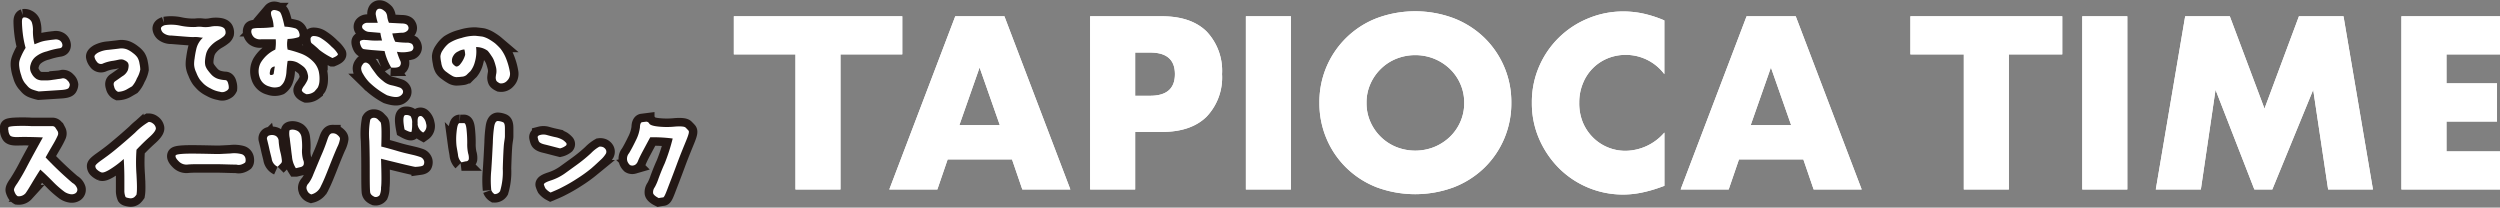
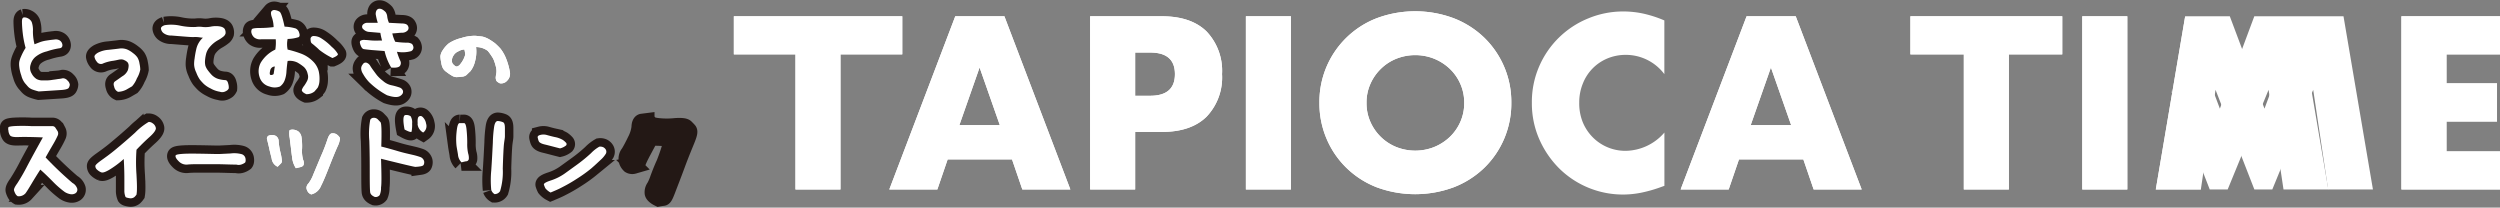
<svg xmlns="http://www.w3.org/2000/svg" viewBox="0 0 410.07 34.05">
  <rect x="0" y="0" width="410.07" height="34.05" fill="#808080" stroke="none" />
  <defs>
    <style>.cls-1{fill:#fff;}.cls-2{fill:none;stroke:#231815;stroke-width:2.78px;}</style>
  </defs>
  <title>アセット 1</title>
  <g id="レイヤー_2" data-name="レイヤー 2">
    <g id="header">
      <path class="cls-1" d="M5.33,14.69a1.86,1.86,0,0,1-.69-.43c-.13-.13-.29-.33-.54-.61a3.44,3.44,0,0,1-.61-1.29,6.13,6.13,0,0,1-.33-1.43,3,3,0,0,1,0-.78,3.51,3.51,0,0,1,.26-.8,10,10,0,0,1,.78-1.5,15.44,15.44,0,0,1-.47-2.42,18.39,18.39,0,0,1-.13-1.87c0-.41.08-.63.26-.69A1.11,1.11,0,0,1,4.57,3a1.33,1.33,0,0,1,.63.61,4,4,0,0,1,.2,1.52,8.81,8.81,0,0,0,.26,2.13l.91-.35a5.53,5.53,0,0,1,1.07-.26c.5-.08.93-.13,1.32-.17a1.21,1.21,0,0,1,.89.19,1,1,0,0,1,.39.72c0,.33-.15.5-.56.54a12.19,12.19,0,0,0-2,.5,4.65,4.65,0,0,0-1.85.89,2.46,2.46,0,0,0-.8,1.26,1.74,1.74,0,0,0,.18,1.51,2.24,2.24,0,0,0,.82.89,2,2,0,0,0,.81.21l.76,0a5.31,5.31,0,0,0,.87-.07c.37-.06.71-.09,1-.15a5.88,5.88,0,0,0,.82-.13.94.94,0,0,1,.76.35,1.12,1.12,0,0,1,.4.69,1.11,1.11,0,0,1-.18.54c-.15.2-.61.31-1.35.35L6.36,15A9.64,9.64,0,0,1,5.33,14.69Z" />
      <path class="cls-1" d="M18.73,14.23c-.15-.41-.11-.71.15-.89s.63-.43,1.17-.82a2.16,2.16,0,0,0,.92-1,2.74,2.74,0,0,0,.13-.74,1,1,0,0,0-.13-.5,1.38,1.38,0,0,0-.53-.39,1.12,1.12,0,0,0-.69-.14c-.2,0-.59.13-1.19.22a6.57,6.57,0,0,0-1.59.41.8.8,0,0,1-1.09-.26,1.69,1.69,0,0,1-.39-.84c0-.18.17-.39.56-.63a4.48,4.48,0,0,1,1.77-.48c.8-.09,1.45-.16,1.86-.22a2.51,2.51,0,0,1,1.14.15,4.05,4.05,0,0,1,1,.61,3.09,3.09,0,0,1,.71.7,2.63,2.63,0,0,1,.35,1,5.67,5.67,0,0,1,.13,1,4.43,4.43,0,0,1-.56,1.45,4.26,4.26,0,0,1-.79,1.3l-.95.55a3.15,3.15,0,0,1-1.35.35A1.13,1.13,0,0,1,18.73,14.23Z" />
      <path class="cls-1" d="M34.53,14.5a4.49,4.49,0,0,1-1.11-.74,9.13,9.13,0,0,1-.62-.68,5.23,5.23,0,0,1-.61-1.19,3.33,3.33,0,0,1-.35-1.29,5.44,5.44,0,0,1,.08-1,14.81,14.81,0,0,1,.27-1.52,3.57,3.57,0,0,1,1.1-1.9c-.32,0-.63-.08-.95-.1s-.54,0-.72,0S31,6.06,30.28,6l-2.13-.17a2.07,2.07,0,0,1-1.38-.44,1.15,1.15,0,0,1-.37-.7c0-.23.18-.41.62-.56a6.86,6.86,0,0,1,2.49.07,10.62,10.62,0,0,0,2.55.23,4.18,4.18,0,0,1,1.23,0,4.63,4.63,0,0,0,1.37-.08,4.16,4.16,0,0,1,1.5,0c.42.1.68.28.76.54a1.17,1.17,0,0,1,.07.63,1.17,1.17,0,0,1-.26.41,6.09,6.09,0,0,1-1,.68A4.76,4.76,0,0,0,34.4,7.72,2.76,2.76,0,0,0,33.77,9a6.15,6.15,0,0,0-.15,1.09,2.82,2.82,0,0,0,.07.69,2.63,2.63,0,0,0,.41.76,8.49,8.49,0,0,0,.56.68,2.46,2.46,0,0,0,.48.41A2.52,2.52,0,0,0,36,13a4.82,4.82,0,0,0,.94.14c.24,0,.41.19.5.61a2,2,0,0,1,.08.76,1.08,1.08,0,0,1-.21.28,1.83,1.83,0,0,1-.48.26,1.1,1.1,0,0,1-.76,0A4.47,4.47,0,0,1,34.53,14.5Z" />
      <path class="cls-1" d="M49.53,14.69a2.18,2.18,0,0,1,.37-.63,6.45,6.45,0,0,0,.46-.76,1.47,1.47,0,0,0,.11-1.15A2.16,2.16,0,0,0,49.86,11a7.14,7.14,0,0,0-1.07-.74A2.84,2.84,0,0,0,47.18,10c-.08.48-.13,1-.19,1.67a4.72,4.72,0,0,1-.33,1.59,2.22,2.22,0,0,1-.74.93,2.4,2.4,0,0,1-1.71,0,2.24,2.24,0,0,1-1.63-1.54,3,3,0,0,1,.19-2.37,5.57,5.57,0,0,1,2.39-2.15,7.15,7.15,0,0,0,.07-1.69c-1.09,0-1.87,0-2.35,0a1.58,1.58,0,0,1-1.15-.27,1.46,1.46,0,0,1-.48-.76.84.84,0,0,1,.07-.63c.1-.11.52-.19,1.3-.19a16.71,16.71,0,0,0,2.26-.15,5.27,5.27,0,0,0-.26-1.52c-.2-.53-.22-.9-.09-1.07a.59.59,0,0,1,.55-.2,2,2,0,0,1,.76.26c.26.14.52,1,.84,2.46a7.54,7.54,0,0,1,1.83.3,1.06,1.06,0,0,1,.56.7c.13.37.09.61-.08.72a6.2,6.2,0,0,1-1.81.3,4.24,4.24,0,0,0,0,1.74,17.83,17.83,0,0,1,2.29.7A5.39,5.39,0,0,1,51.27,10a3.54,3.54,0,0,1,1,1.65,5.56,5.56,0,0,1,.13,1.63,2.7,2.7,0,0,1-.27,1.07c-.15.21-.34.41-.54.65a2.08,2.08,0,0,1-1.34.45C49.66,15.19,49.44,14.91,49.53,14.69Zm-4.45-3.78a.79.79,0,0,0-.77.72c-.12.45-.06.69.14.67a.57.57,0,0,0,.43-.15Zm7.28-2.74c-.31-.32-.57-.52-.76-.69s-.37-.29-.48-.39-.16-.27-.18-.61a.49.49,0,0,1,.46-.57,2.28,2.28,0,0,1,1.32.39,9,9,0,0,1,1.7,1.39,4.4,4.4,0,0,1,1,1.16c.06.19-.26.41-.89.67A12.18,12.18,0,0,1,52.36,8.17Z" />
-       <path class="cls-1" d="M63.08,8.37,61,8.21c-.66-.06-1.11-.12-1.31-.15s-.39-.22-.54-.63-.17-.65,0-.76a1.27,1.27,0,0,1,.76-.11c.35,0,.78.07,1.22.09s1,0,1.54,0a10.43,10.43,0,0,1-.28-1.26l-1.76-.15a1.44,1.44,0,0,1-1-.42.52.52,0,0,1-.13-.75,1,1,0,0,1,.78-.33l1.69,0a8.18,8.18,0,0,1-.3-1.18,1.15,1.15,0,0,1,.09-.85.56.56,0,0,1,.49-.28,1,1,0,0,1,.55.18,2.47,2.47,0,0,1,.45.37,1.52,1.52,0,0,1,.27.76,3.63,3.63,0,0,0,.28,1l2.11.11c.56,0,.91.16,1,.4a.63.63,0,0,1,0,.69,1.22,1.22,0,0,1-.93.43c-.5,0-1,.09-1.63.11a5.73,5.73,0,0,0,.48,1.37A14.55,14.55,0,0,0,66.67,7a1.53,1.53,0,0,1,.91.21,1,1,0,0,1,.24.59.67.67,0,0,1-.39.59,5.11,5.11,0,0,1-2.32.1,10.15,10.15,0,0,0,.54,1.46.81.81,0,0,1-.07.89c-.21.22-.67.31-1.41.24A9.41,9.41,0,0,1,63.08,8.37Zm-2.54,5.1a6.67,6.67,0,0,1-1-1.36,1.82,1.82,0,0,1-.3-.88,1.06,1.06,0,0,1,.28-.69.52.52,0,0,1,.59-.26,1.16,1.16,0,0,1,.65.57c.2.32.39.58.54.78s.31.43.53.71a6.28,6.28,0,0,0,1,.94,3,3,0,0,0,1.46.72,11.25,11.25,0,0,1,1.22.34.9.9,0,0,1,.58.53c.07.28,0,.58-.43.86s-1.11.24-2.18-.11A12.91,12.91,0,0,1,60.54,13.47Z" />
      <path class="cls-1" d="M81.39,13.17a1.31,1.31,0,0,1-.08-.46,5.24,5.24,0,0,1,.1-.69,2.74,2.74,0,0,0-.08-1.11c-.11-.43-.22-.76-.31-1a3.42,3.42,0,0,0-.41-.74A7.15,7.15,0,0,0,80,8.34a3.19,3.19,0,0,0-1.91-.62,6.07,6.07,0,0,1-.2,2.45,4.08,4.08,0,0,1-.74,1.52c-.28.26-.5.48-.63.61a1.3,1.3,0,0,1-.76.28,6.89,6.89,0,0,1-.91.07,1.53,1.53,0,0,1-.76-.26,7.22,7.22,0,0,1-.81-.55,2,2,0,0,1-.61-.61,2.79,2.79,0,0,1-.3-1,5,5,0,0,1-.13-1,2.07,2.07,0,0,1,.39-1,4.62,4.62,0,0,1,1-1.13,6.6,6.6,0,0,1,2.06-.87,7.17,7.17,0,0,1,2.27-.36c.56.06,1,.1,1.25.15a4.29,4.29,0,0,1,1.07.46c.46.28.8.52,1,.69a10.71,10.71,0,0,1,.83.83,6.76,6.76,0,0,1,1,1.86,10.66,10.66,0,0,1,.54,2.05,1.57,1.57,0,0,1-.46,1.32,1.31,1.31,0,0,1-1.19.44C81.63,13.49,81.43,13.32,81.39,13.17ZM76.3,9a3.8,3.8,0,0,0-.13-.89,2.31,2.31,0,0,0-1,.32,1.67,1.67,0,0,0-.82.74,1.4,1.4,0,0,0-.22.81.77.77,0,0,0,.2.56,2.25,2.25,0,0,0,.32.28.43.43,0,0,0,.31.09,1,1,0,0,0,.54-.39A4.13,4.13,0,0,0,76.3,9Z" />
      <path class="cls-1" d="M2.55,31.82a2.36,2.36,0,0,1-.24-.56c-.08-.2.09-.59.52-1.18a33.08,33.08,0,0,0,1.66-2.89q1.06-2,2.54-4.65c-1.85-.08-3.18-.09-4-.06s-1.26-.07-1.41-.31a1.58,1.58,0,0,1-.24-.76.94.94,0,0,1,0-.52c0-.09.31-.15.81-.2a26.21,26.21,0,0,1,3,0l2.62,0c.24,0,.48,0,.74,0a.58.58,0,0,1,.55.28l.35.54a.82.82,0,0,1,0,.76,14,14,0,0,1-.67,1.29c-.33.56-.76,1.3-1.3,2.26a56.76,56.76,0,0,0,4.41,4.19,1.64,1.64,0,0,1,.78.94.71.71,0,0,1-.26.73,1.15,1.15,0,0,1-.79.18,2.53,2.53,0,0,1-1-.37A15.63,15.63,0,0,1,8.88,30C8,29.1,7.27,28.39,6.61,27.82c-.52.81-1,1.59-1.43,2.31s-.76,1.26-1,1.58a1.49,1.49,0,0,1-1.26.48A1,1,0,0,1,2.55,31.82Z" />
      <path class="cls-1" d="M20.59,32.3a2.63,2.63,0,0,1-.19-1.09c0-.61,0-1.21,0-1.76s0-1.69-.1-3.37a15.65,15.65,0,0,1-2.44,1.81c-.63.35-1,.48-1.28.37a2.35,2.35,0,0,1-.67-.44.77.77,0,0,1-.27-.59c0-.17.37-.5,1-.95s1.41-1,2.3-1.74,1.93-1.61,3.22-2.78A10.71,10.71,0,0,1,24.39,20a1.06,1.06,0,0,1,.66.23,1.16,1.16,0,0,1,.5.7c.1.3-.22.82-1,1.52s-1.5,1.41-2.16,2.11a27.68,27.68,0,0,0,0,4.11c.05,1,.09,1.78.07,2.34a5.46,5.46,0,0,1-.07.92,2.84,2.84,0,0,1-.34.39,1,1,0,0,1-.81.19C20.87,32.45,20.66,32.39,20.59,32.3Z" />
      <path class="cls-1" d="M35.29,26.93c-1.26,0-2.15,0-2.68,0s-1.13,0-1.76.05a1.75,1.75,0,0,1-1.56-.55c-.39-.39-.56-.71-.48-.93s1.2-.33,3.39-.3,3.46.08,3.83.06l1.8-.09a4.78,4.78,0,0,1,1.78.11.9.9,0,0,1,.66.72c.06.37,0,.58-.07.67a2.16,2.16,0,0,1-.52.28,1.42,1.42,0,0,1-.91.05C37.72,27,36.53,26.93,35.29,26.93Z" />
      <path class="cls-1" d="M44.56,26c-.16-.65-.31-1.22-.42-1.74s-.23-.95-.32-1.35a.52.52,0,0,1,.41-.71,1.35,1.35,0,0,1,1,.09,1,1,0,0,1,.48.88A10.38,10.38,0,0,0,46,25a8.16,8.16,0,0,1,.24,1.39.54.54,0,0,1-.18.44l-.52.52A1.69,1.69,0,0,1,44.56,26Zm3.34-.3c-.1-.68-.15-1.18-.19-1.52s-.11-.81-.18-1.5a3.61,3.61,0,0,1-.06-1.22c0-.13.22-.2.54-.2a1.78,1.78,0,0,1,.91.29,1.46,1.46,0,0,1,.53.91,10.39,10.39,0,0,1,.1,1.91,5.32,5.32,0,0,0,.18,1.87,1.12,1.12,0,0,1,.06.83.71.71,0,0,1-.43.32l-.83.2A4.12,4.12,0,0,1,47.9,25.74Zm2.55,5.65a1,1,0,0,1-.18-.61,1.1,1.1,0,0,1,.35-.68,6,6,0,0,0,.78-1.47l1.22-2.92a29.48,29.48,0,0,0,1.09-2.8c.21-.63.45-1,.78-1a1.11,1.11,0,0,1,.89.3c.28.24.39.42.39.61a4.29,4.29,0,0,1-.43,1.31c-.31.69-.74,1.73-1.29,3.13s-1,2.52-1.39,3.26a2.3,2.3,0,0,1-1.6,1.41A1.16,1.16,0,0,1,50.45,31.39Z" />
      <path class="cls-1" d="M60.71,31.47q-.06-.55-.06-2.91c0-1.58,0-3.39-.07-5.47a12.52,12.52,0,0,1,.15-3.44.64.64,0,0,1,.59-.33.92.92,0,0,1,.61.22l.48.5c.17.16.21,1.5.13,4,.89.22,1.82.48,2.76.76s1.71.44,2.26.57a12.12,12.12,0,0,1,1.39.39,1,1,0,0,1,.61.65.92.92,0,0,1-.07.63c-.09.15-.32.22-.61.26a5.65,5.65,0,0,1-.76.07q-.28,0-5.62-1.33c.08,2.52.1,4.09,0,4.7A3,3,0,0,1,62.28,32a.85.85,0,0,1-.79.31C61,32.1,60.74,31.84,60.71,31.47Zm5.81-12.6a1.23,1.23,0,0,1,.84.2,2,2,0,0,1,.24,1.19,5.89,5.89,0,0,1-.08,1.28c0,.2-.42.11-1.16-.3C66.06,19.69,66.12,18.89,66.52,18.87Zm2,1.43c-.06-.61,0-1,.15-1.15a.44.44,0,0,1,.61,0,1.89,1.89,0,0,1,.61,1.13,1.29,1.29,0,0,1-.48,1.46A1.78,1.78,0,0,1,68.49,20.3Z" />
      <path class="cls-1" d="M75.12,25.34c-.09-.56-.19-1.06-.24-1.43a10.4,10.4,0,0,1,0-2.15c.1-1.06.25-1.57.52-1.57a5.24,5.24,0,0,0,.71,0c.2,0,.35.33.42,1.09a21.3,21.3,0,0,1,.11,2.2,7,7,0,0,0,.15,1.69,2.37,2.37,0,0,1,.11.93.49.49,0,0,1-.33.35c-.2,0-.5.09-.87.18A2,2,0,0,1,75.12,25.34Zm5.46,5.83a16.5,16.5,0,0,1,0-3.22c.13-1.89.2-3.41.26-4.56a20.82,20.82,0,0,1,.22-2.65c.11-.61.32-.91.63-.89a2.61,2.61,0,0,1,.8.19c.24.09.33.42.33,1s0,1,0,1.31-.09.69-.15,1.22-.14,1.93-.2,4.08a11,11,0,0,1-.44,3.7,1.05,1.05,0,0,1-.91.49A1.3,1.3,0,0,1,80.58,31.17Z" />
      <path class="cls-1" d="M89.4,23.71c-.59-.13-.9-.32-1-.5s-.15-.43-.2-.63.07-.36.44-.45a2,2,0,0,1,1,0c.32.09.78.22,1.37.35a4,4,0,0,1,1.32.48,3.06,3.06,0,0,1,.53.47.33.33,0,0,1,0,.42,2.48,2.48,0,0,1-1,.49C90.83,24.08,90,23.85,89.4,23.71Zm.06,7.18a4.07,4.07,0,0,1-.24-.59c-.07-.19.3-.43,1.13-.7a8.55,8.55,0,0,0,2.3-1.15l2.13-1.54a24.68,24.68,0,0,0,2.16-1.78,6.07,6.07,0,0,1,1.36-1.07,1.21,1.21,0,0,1,.61.07,1,1,0,0,1,.48.45.72.72,0,0,1,0,.61,4.34,4.34,0,0,1-.83,1c-.47.44-1,.94-1.58,1.44a23.09,23.09,0,0,1-2.37,1.7,24.72,24.72,0,0,1-2.37,1.37c-.59.32-1.26.6-1.93.88A2.76,2.76,0,0,1,89.46,30.89Z" />
      <path class="cls-1" d="M107.13,31.69a1.38,1.38,0,0,1,.28-1,8.65,8.65,0,0,0,.62-1.45c.21-.55.51-1.37,1-2.44a31.42,31.42,0,0,0,1.31-4.08,24.19,24.19,0,0,0-3.68-.2c-.36.65-.73,1.35-1.15,2.13s-.71,1.37-.87,1.78-.43.65-.71.7a.79.79,0,0,1-.61-.07,1.57,1.57,0,0,1-.42-.63,1.4,1.4,0,0,1,.28-1.3c.33-.54.7-1.24,1.12-2.11a6.39,6.39,0,0,0,.67-2.13c0-.56.17-.84.37-.85l.63-.08a.55.55,0,0,1,.52.3c.13.24.63.41,1.5.5a13.29,13.29,0,0,0,2.76,0c1-.07,1.54,0,1.71.17s.33.33.48.5,0,.67-.35,1.54-.91,2.18-1.58,4-1.19,3.13-1.52,4-.55,1.39-.72,1.41-.41.05-.72.11C107.48,32.21,107.18,31.91,107.13,31.69Z" />
      <path class="cls-2" d="M5.33,14.69a1.86,1.86,0,0,1-.69-.43c-.13-.13-.29-.33-.54-.61a3.44,3.44,0,0,1-.61-1.29,6.13,6.13,0,0,1-.33-1.43,3,3,0,0,1,0-.78,3.51,3.51,0,0,1,.26-.8,10,10,0,0,1,.78-1.5,15.44,15.44,0,0,1-.47-2.42,18.39,18.39,0,0,1-.13-1.87c0-.41.08-.63.26-.69A1.11,1.11,0,0,1,4.57,3a1.33,1.33,0,0,1,.63.61,4,4,0,0,1,.2,1.52,8.81,8.81,0,0,0,.26,2.13l.91-.35a5.53,5.53,0,0,1,1.07-.26c.5-.08.93-.13,1.32-.17a1.21,1.21,0,0,1,.89.19,1,1,0,0,1,.39.72c0,.33-.15.5-.56.54a12.19,12.19,0,0,0-2,.5,4.65,4.65,0,0,0-1.85.89,2.46,2.46,0,0,0-.8,1.26,1.74,1.74,0,0,0,.18,1.51,2.24,2.24,0,0,0,.82.89,2,2,0,0,0,.81.21l.76,0a5.31,5.31,0,0,0,.87-.07c.37-.06.71-.09,1-.15a5.88,5.88,0,0,0,.82-.13.94.94,0,0,1,.76.35,1.12,1.12,0,0,1,.4.69,1.11,1.11,0,0,1-.18.54c-.15.2-.61.31-1.35.35L6.36,15A9.64,9.64,0,0,1,5.33,14.69Z" />
      <path class="cls-2" d="M18.73,14.23c-.15-.41-.11-.71.15-.89s.63-.43,1.17-.82a2.16,2.16,0,0,0,.92-1,2.74,2.74,0,0,0,.13-.74,1,1,0,0,0-.13-.5,1.38,1.38,0,0,0-.53-.39,1.12,1.12,0,0,0-.69-.14c-.2,0-.59.13-1.19.22a6.57,6.57,0,0,0-1.59.41.8.8,0,0,1-1.09-.26,1.69,1.69,0,0,1-.39-.84c0-.18.17-.39.56-.63a4.48,4.48,0,0,1,1.77-.48c.8-.09,1.45-.16,1.86-.22a2.51,2.51,0,0,1,1.14.15,4.05,4.05,0,0,1,1,.61,3.09,3.09,0,0,1,.71.7,2.63,2.63,0,0,1,.35,1,5.67,5.67,0,0,1,.13,1,4.43,4.43,0,0,1-.56,1.45,4.26,4.26,0,0,1-.79,1.3l-.95.55a3.15,3.15,0,0,1-1.35.35A1.13,1.13,0,0,1,18.73,14.23Z" />
      <path class="cls-2" d="M34.53,14.5a4.49,4.49,0,0,1-1.11-.74,9.13,9.13,0,0,1-.62-.68,5.23,5.23,0,0,1-.61-1.19,3.33,3.33,0,0,1-.35-1.29,5.44,5.44,0,0,1,.08-1,14.81,14.81,0,0,1,.27-1.52,3.57,3.57,0,0,1,1.1-1.9c-.32,0-.63-.08-.95-.1s-.54,0-.72,0S31,6.06,30.28,6l-2.13-.17a2.07,2.07,0,0,1-1.38-.44,1.15,1.15,0,0,1-.37-.7c0-.23.18-.41.62-.56a6.86,6.86,0,0,1,2.49.07,10.62,10.62,0,0,0,2.55.23,4.18,4.18,0,0,1,1.23,0,4.63,4.63,0,0,0,1.37-.08,4.16,4.16,0,0,1,1.5,0c.42.1.68.28.76.54a1.17,1.17,0,0,1,.07.63,1.17,1.17,0,0,1-.26.41,6.09,6.09,0,0,1-1,.68A4.76,4.76,0,0,0,34.4,7.72,2.76,2.76,0,0,0,33.77,9a6.15,6.15,0,0,0-.15,1.09,2.82,2.82,0,0,0,.07.69,2.63,2.63,0,0,0,.41.76,8.49,8.49,0,0,0,.56.68,2.46,2.46,0,0,0,.48.41A2.52,2.52,0,0,0,36,13a4.82,4.82,0,0,0,.94.14c.24,0,.41.19.5.61a2,2,0,0,1,.08.76,1.08,1.08,0,0,1-.21.28,1.83,1.83,0,0,1-.48.26,1.1,1.1,0,0,1-.76,0A4.47,4.47,0,0,1,34.53,14.5Z" />
      <path class="cls-2" d="M49.53,14.69a2.18,2.18,0,0,1,.37-.63,6.45,6.45,0,0,0,.46-.76,1.47,1.47,0,0,0,.11-1.15A2.16,2.16,0,0,0,49.86,11a7.14,7.14,0,0,0-1.07-.74A2.84,2.84,0,0,0,47.18,10c-.08.48-.13,1-.19,1.67a4.72,4.72,0,0,1-.33,1.59,2.22,2.22,0,0,1-.74.93,2.4,2.4,0,0,1-1.71,0,2.24,2.24,0,0,1-1.63-1.54,3,3,0,0,1,.19-2.37,5.57,5.57,0,0,1,2.39-2.15,7.15,7.15,0,0,0,.07-1.69c-1.09,0-1.87,0-2.35,0a1.58,1.58,0,0,1-1.15-.27,1.46,1.46,0,0,1-.48-.76.84.84,0,0,1,.07-.63c.1-.11.52-.19,1.3-.19a16.71,16.71,0,0,0,2.26-.15,5.27,5.27,0,0,0-.26-1.52c-.2-.53-.22-.9-.09-1.07a.59.59,0,0,1,.55-.2,2,2,0,0,1,.76.26c.26.14.52,1,.84,2.46a7.54,7.54,0,0,1,1.83.3,1.06,1.06,0,0,1,.56.7c.13.37.09.61-.08.72a6.2,6.2,0,0,1-1.81.3,4.24,4.24,0,0,0,0,1.74,17.83,17.83,0,0,1,2.29.7A5.39,5.39,0,0,1,51.27,10a3.54,3.54,0,0,1,1,1.65,5.56,5.56,0,0,1,.13,1.63,2.7,2.7,0,0,1-.27,1.07c-.15.21-.34.41-.54.65a2.08,2.08,0,0,1-1.34.45C49.66,15.19,49.44,14.91,49.53,14.69Zm-4.45-3.78a.79.79,0,0,0-.77.72c-.12.45-.06.69.14.67a.57.57,0,0,0,.43-.15Zm7.28-2.74c-.31-.32-.57-.52-.76-.69s-.37-.29-.48-.39-.16-.27-.18-.61a.49.49,0,0,1,.46-.57,2.28,2.28,0,0,1,1.32.39,9,9,0,0,1,1.7,1.39,4.4,4.4,0,0,1,1,1.16c.06.19-.26.41-.89.67A12.18,12.18,0,0,1,52.36,8.17Z" />
      <path class="cls-2" d="M63.08,8.37,61,8.21c-.66-.06-1.11-.12-1.31-.15s-.39-.22-.54-.63-.17-.65,0-.76a1.27,1.27,0,0,1,.76-.11c.35,0,.78.07,1.22.09s1,0,1.54,0a10.43,10.43,0,0,1-.28-1.26l-1.76-.15a1.44,1.44,0,0,1-1-.42.52.52,0,0,1-.13-.75,1,1,0,0,1,.78-.33l1.69,0a8.18,8.18,0,0,1-.3-1.18,1.15,1.15,0,0,1,.09-.85.56.56,0,0,1,.49-.28,1,1,0,0,1,.55.18,2.47,2.47,0,0,1,.45.37,1.52,1.52,0,0,1,.27.76,3.63,3.63,0,0,0,.28,1l2.11.11c.56,0,.91.16,1,.4a.63.63,0,0,1,0,.69,1.22,1.22,0,0,1-.93.43c-.5,0-1,.09-1.63.11a5.73,5.73,0,0,0,.48,1.37A14.55,14.55,0,0,0,66.67,7a1.53,1.53,0,0,1,.91.21,1,1,0,0,1,.24.59.67.67,0,0,1-.39.59,5.11,5.11,0,0,1-2.32.1,10.15,10.15,0,0,0,.54,1.46.81.81,0,0,1-.07.89c-.21.22-.67.31-1.41.24A9.41,9.41,0,0,1,63.08,8.37Zm-2.54,5.1a6.67,6.67,0,0,1-1-1.36,1.82,1.82,0,0,1-.3-.88,1.06,1.06,0,0,1,.28-.69.52.52,0,0,1,.59-.26,1.16,1.16,0,0,1,.65.57c.2.32.39.58.54.78s.31.43.53.71a6.28,6.28,0,0,0,1,.94,3,3,0,0,0,1.46.72,11.25,11.25,0,0,1,1.22.34.9.9,0,0,1,.58.53c.07.28,0,.58-.43.86s-1.11.24-2.18-.11A12.91,12.91,0,0,1,60.54,13.47Z" />
-       <path class="cls-2" d="M81.39,13.17a1.31,1.31,0,0,1-.08-.46,5.24,5.24,0,0,1,.1-.69,2.74,2.74,0,0,0-.08-1.11c-.11-.43-.22-.76-.31-1a3.42,3.42,0,0,0-.41-.74A7.15,7.15,0,0,0,80,8.34a3.19,3.19,0,0,0-1.91-.62,6.07,6.07,0,0,1-.2,2.45,4.08,4.08,0,0,1-.74,1.52c-.28.26-.5.48-.63.61a1.3,1.3,0,0,1-.76.28,6.89,6.89,0,0,1-.91.07,1.53,1.53,0,0,1-.76-.26,7.22,7.22,0,0,1-.81-.55,2,2,0,0,1-.61-.61,2.79,2.79,0,0,1-.3-1,5,5,0,0,1-.13-1,2.07,2.07,0,0,1,.39-1,4.62,4.62,0,0,1,1-1.13,6.6,6.6,0,0,1,2.06-.87,7.17,7.17,0,0,1,2.27-.36c.56.06,1,.1,1.25.15a4.29,4.29,0,0,1,1.07.46c.46.28.8.52,1,.69a10.71,10.71,0,0,1,.83.83,6.76,6.76,0,0,1,1,1.86,10.66,10.66,0,0,1,.54,2.05,1.57,1.57,0,0,1-.46,1.32,1.31,1.31,0,0,1-1.19.44C81.63,13.49,81.43,13.32,81.39,13.17ZM76.3,9a3.8,3.8,0,0,0-.13-.89,2.31,2.31,0,0,0-1,.32,1.67,1.67,0,0,0-.82.74,1.4,1.4,0,0,0-.22.81.77.77,0,0,0,.2.56,2.25,2.25,0,0,0,.32.28.43.43,0,0,0,.31.09,1,1,0,0,0,.54-.39A4.13,4.13,0,0,0,76.3,9Z" />
      <path class="cls-2" d="M2.55,31.82a2.36,2.36,0,0,1-.24-.56c-.08-.2.09-.59.52-1.18a33.08,33.08,0,0,0,1.66-2.89q1.06-2,2.54-4.65c-1.85-.08-3.18-.09-4-.06s-1.26-.07-1.41-.31a1.58,1.58,0,0,1-.24-.76.94.94,0,0,1,0-.52c0-.09.31-.15.81-.2a26.21,26.21,0,0,1,3,0l2.62,0c.24,0,.48,0,.74,0a.58.58,0,0,1,.55.28l.35.54a.82.82,0,0,1,0,.76,14,14,0,0,1-.67,1.29c-.33.56-.76,1.3-1.3,2.26a56.76,56.76,0,0,0,4.41,4.19,1.64,1.64,0,0,1,.78.94.71.71,0,0,1-.26.73,1.15,1.15,0,0,1-.79.18,2.53,2.53,0,0,1-1-.37A15.63,15.63,0,0,1,8.88,30C8,29.1,7.27,28.39,6.61,27.82c-.52.81-1,1.59-1.43,2.31s-.76,1.26-1,1.58a1.49,1.49,0,0,1-1.26.48A1,1,0,0,1,2.55,31.82Z" />
      <path class="cls-2" d="M20.59,32.3a2.63,2.63,0,0,1-.19-1.09c0-.61,0-1.21,0-1.76s0-1.69-.1-3.37a15.65,15.65,0,0,1-2.44,1.81c-.63.35-1,.48-1.28.37a2.35,2.35,0,0,1-.67-.44.77.77,0,0,1-.27-.59c0-.17.37-.5,1-.95s1.41-1,2.3-1.74,1.93-1.61,3.22-2.78A10.71,10.71,0,0,1,24.39,20a1.06,1.06,0,0,1,.66.23,1.16,1.16,0,0,1,.5.7c.1.3-.22.82-1,1.52s-1.5,1.41-2.16,2.11a27.68,27.68,0,0,0,0,4.11c.05,1,.09,1.78.07,2.34a5.46,5.46,0,0,1-.07.92,2.84,2.84,0,0,1-.34.39,1,1,0,0,1-.81.19C20.87,32.45,20.66,32.39,20.59,32.3Z" />
      <path class="cls-2" d="M35.29,26.93c-1.26,0-2.15,0-2.68,0s-1.13,0-1.76.05a1.75,1.75,0,0,1-1.56-.55c-.39-.39-.56-.71-.48-.93s1.2-.33,3.39-.3,3.46.08,3.83.06l1.8-.09a4.78,4.78,0,0,1,1.78.11.9.9,0,0,1,.66.72c.06.37,0,.58-.07.67a2.16,2.16,0,0,1-.52.28,1.42,1.42,0,0,1-.91.05C37.72,27,36.53,26.93,35.29,26.93Z" />
-       <path class="cls-2" d="M44.56,26c-.16-.65-.31-1.22-.42-1.74s-.23-.95-.32-1.35a.52.52,0,0,1,.41-.71,1.35,1.35,0,0,1,1,.09,1,1,0,0,1,.48.88A10.38,10.38,0,0,0,46,25a8.16,8.16,0,0,1,.24,1.39.54.54,0,0,1-.18.44l-.52.52A1.69,1.69,0,0,1,44.56,26Zm3.34-.3c-.1-.68-.15-1.18-.19-1.52s-.11-.81-.18-1.5a3.61,3.61,0,0,1-.06-1.22c0-.13.22-.2.54-.2a1.78,1.78,0,0,1,.91.29,1.46,1.46,0,0,1,.53.91,10.39,10.39,0,0,1,.1,1.91,5.32,5.32,0,0,0,.18,1.87,1.12,1.12,0,0,1,.06.83.71.71,0,0,1-.43.32l-.83.2A4.12,4.12,0,0,1,47.9,25.74Zm2.55,5.65a1,1,0,0,1-.18-.61,1.1,1.1,0,0,1,.35-.68,6,6,0,0,0,.78-1.47l1.22-2.92a29.48,29.48,0,0,0,1.09-2.8c.21-.63.45-1,.78-1a1.11,1.11,0,0,1,.89.3c.28.24.39.42.39.61a4.29,4.29,0,0,1-.43,1.31c-.31.69-.74,1.73-1.29,3.13s-1,2.52-1.39,3.26a2.3,2.3,0,0,1-1.6,1.41A1.16,1.16,0,0,1,50.45,31.39Z" />
      <path class="cls-2" d="M60.71,31.47q-.06-.55-.06-2.91c0-1.58,0-3.39-.07-5.47a12.52,12.52,0,0,1,.15-3.44.64.64,0,0,1,.59-.33.92.92,0,0,1,.61.22l.48.5c.17.16.21,1.5.13,4,.89.22,1.82.48,2.76.76s1.71.44,2.26.57a12.12,12.12,0,0,1,1.39.39,1,1,0,0,1,.61.65.92.92,0,0,1-.07.63c-.09.15-.32.22-.61.26a5.65,5.65,0,0,1-.76.07q-.28,0-5.62-1.33c.08,2.52.1,4.09,0,4.7A3,3,0,0,1,62.28,32a.85.85,0,0,1-.79.31C61,32.1,60.74,31.84,60.71,31.47Zm5.81-12.6a1.23,1.23,0,0,1,.84.2,2,2,0,0,1,.24,1.19,5.89,5.89,0,0,1-.08,1.28c0,.2-.42.11-1.16-.3C66.06,19.69,66.12,18.89,66.52,18.87Zm2,1.43c-.06-.61,0-1,.15-1.15a.44.44,0,0,1,.61,0,1.89,1.89,0,0,1,.61,1.13,1.29,1.29,0,0,1-.48,1.46A1.78,1.78,0,0,1,68.49,20.3Z" />
      <path class="cls-2" d="M75.12,25.34c-.09-.56-.19-1.06-.24-1.43a10.4,10.4,0,0,1,0-2.15c.1-1.06.25-1.57.52-1.57a5.24,5.24,0,0,0,.71,0c.2,0,.35.33.42,1.09a21.3,21.3,0,0,1,.11,2.2,7,7,0,0,0,.15,1.69,2.37,2.37,0,0,1,.11.93.49.49,0,0,1-.33.35c-.2,0-.5.09-.87.18A2,2,0,0,1,75.12,25.34Zm5.46,5.83a16.5,16.5,0,0,1,0-3.22c.13-1.89.2-3.41.26-4.56a20.82,20.82,0,0,1,.22-2.65c.11-.61.32-.91.63-.89a2.61,2.61,0,0,1,.8.19c.24.09.33.42.33,1s0,1,0,1.31-.09.69-.15,1.22-.14,1.93-.2,4.08a11,11,0,0,1-.44,3.7,1.05,1.05,0,0,1-.91.49A1.3,1.3,0,0,1,80.58,31.17Z" />
      <path class="cls-2" d="M89.4,23.71c-.59-.13-.9-.32-1-.5s-.15-.43-.2-.63.07-.36.44-.45a2,2,0,0,1,1,0c.32.09.78.22,1.37.35a4,4,0,0,1,1.32.48,3.06,3.06,0,0,1,.53.47.33.33,0,0,1,0,.42,2.48,2.48,0,0,1-1,.49C90.83,24.08,90,23.85,89.4,23.71Zm.06,7.18a4.07,4.07,0,0,1-.24-.59c-.07-.19.3-.43,1.13-.7a8.55,8.55,0,0,0,2.3-1.15l2.13-1.54a24.68,24.68,0,0,0,2.16-1.78,6.07,6.07,0,0,1,1.36-1.07,1.21,1.21,0,0,1,.61.07,1,1,0,0,1,.48.45.72.72,0,0,1,0,.61,4.34,4.34,0,0,1-.83,1c-.47.44-1,.94-1.58,1.44a23.09,23.09,0,0,1-2.37,1.7,24.72,24.72,0,0,1-2.37,1.37c-.59.32-1.26.6-1.93.88A2.76,2.76,0,0,1,89.46,30.89Z" />
      <path class="cls-2" d="M107.13,31.69a1.38,1.38,0,0,1,.28-1,8.65,8.65,0,0,0,.62-1.45c.21-.55.51-1.37,1-2.44a31.42,31.42,0,0,0,1.31-4.08,24.19,24.19,0,0,0-3.68-.2c-.36.65-.73,1.35-1.15,2.13s-.71,1.37-.87,1.78-.43.65-.71.7a.79.79,0,0,1-.61-.07,1.57,1.57,0,0,1-.42-.63,1.4,1.4,0,0,1,.28-1.3c.33-.54.7-1.24,1.12-2.11a6.39,6.39,0,0,0,.67-2.13c0-.56.17-.84.37-.85l.63-.08a.55.55,0,0,1,.52.3c.13.24.63.41,1.5.5a13.29,13.29,0,0,0,2.76,0c1-.07,1.54,0,1.71.17s.33.33.48.5,0,.67-.35,1.54-.91,2.18-1.58,4-1.19,3.13-1.52,4-.55,1.39-.72,1.41-.41.05-.72.11C107.48,32.21,107.18,31.91,107.13,31.69Z" />
      <path class="cls-1" d="M5.33,14.69a1.86,1.86,0,0,1-.69-.43c-.13-.13-.29-.33-.54-.61a3.44,3.44,0,0,1-.61-1.29,6.13,6.13,0,0,1-.33-1.43,3,3,0,0,1,0-.78,3.51,3.51,0,0,1,.26-.8,10,10,0,0,1,.78-1.5,15.44,15.44,0,0,1-.47-2.42,18.39,18.39,0,0,1-.13-1.87c0-.41.08-.63.26-.69A1.11,1.11,0,0,1,4.57,3a1.33,1.33,0,0,1,.63.61,4,4,0,0,1,.2,1.52,8.81,8.81,0,0,0,.26,2.13l.91-.35a5.53,5.53,0,0,1,1.07-.26c.5-.08.93-.13,1.32-.17a1.21,1.21,0,0,1,.89.19,1,1,0,0,1,.39.72c0,.33-.15.5-.56.54a12.19,12.19,0,0,0-2,.5,4.65,4.65,0,0,0-1.85.89,2.46,2.46,0,0,0-.8,1.26,1.74,1.74,0,0,0,.18,1.51,2.24,2.24,0,0,0,.82.89,2,2,0,0,0,.81.21l.76,0a5.31,5.31,0,0,0,.87-.07c.37-.06.71-.09,1-.15a5.88,5.88,0,0,0,.82-.13.94.94,0,0,1,.76.35,1.12,1.12,0,0,1,.4.69,1.11,1.11,0,0,1-.18.54c-.15.2-.61.31-1.35.35L6.36,15A9.64,9.64,0,0,1,5.33,14.69Z" />
      <path class="cls-1" d="M18.73,14.23c-.15-.41-.11-.71.15-.89s.63-.43,1.17-.82a2.16,2.16,0,0,0,.92-1,2.74,2.74,0,0,0,.13-.74,1,1,0,0,0-.13-.5,1.38,1.38,0,0,0-.53-.39,1.12,1.12,0,0,0-.69-.14c-.2,0-.59.13-1.19.22a6.57,6.57,0,0,0-1.59.41.8.8,0,0,1-1.09-.26,1.69,1.69,0,0,1-.39-.84c0-.18.17-.39.56-.63a4.48,4.48,0,0,1,1.77-.48c.8-.09,1.45-.16,1.86-.22a2.51,2.51,0,0,1,1.14.15,4.05,4.05,0,0,1,1,.61,3.09,3.09,0,0,1,.71.7,2.63,2.63,0,0,1,.35,1,5.67,5.67,0,0,1,.13,1,4.43,4.43,0,0,1-.56,1.45,4.26,4.26,0,0,1-.79,1.3l-.95.55a3.15,3.15,0,0,1-1.35.35A1.13,1.13,0,0,1,18.73,14.23Z" />
      <path class="cls-1" d="M34.53,14.5a4.49,4.49,0,0,1-1.11-.74,9.13,9.13,0,0,1-.62-.68,5.23,5.23,0,0,1-.61-1.19,3.33,3.33,0,0,1-.35-1.29,5.44,5.44,0,0,1,.08-1,14.81,14.81,0,0,1,.27-1.52,3.57,3.57,0,0,1,1.1-1.9c-.32,0-.63-.08-.95-.1s-.54,0-.72,0S31,6.06,30.28,6l-2.13-.17a2.07,2.07,0,0,1-1.38-.44,1.15,1.15,0,0,1-.37-.7c0-.23.18-.41.62-.56a6.86,6.86,0,0,1,2.49.07,10.62,10.62,0,0,0,2.55.23,4.18,4.18,0,0,1,1.23,0,4.63,4.63,0,0,0,1.37-.08,4.16,4.16,0,0,1,1.5,0c.42.1.68.28.76.54a1.17,1.17,0,0,1,.07.63,1.17,1.17,0,0,1-.26.41,6.09,6.09,0,0,1-1,.68A4.76,4.76,0,0,0,34.4,7.72,2.76,2.76,0,0,0,33.77,9a6.15,6.15,0,0,0-.15,1.09,2.82,2.82,0,0,0,.07.69,2.63,2.63,0,0,0,.41.76,8.49,8.49,0,0,0,.56.68,2.46,2.46,0,0,0,.48.41A2.52,2.52,0,0,0,36,13a4.82,4.82,0,0,0,.94.14c.24,0,.41.19.5.61a2,2,0,0,1,.08.76,1.08,1.08,0,0,1-.21.28,1.83,1.83,0,0,1-.48.26,1.1,1.1,0,0,1-.76,0A4.47,4.47,0,0,1,34.53,14.5Z" />
      <path class="cls-1" d="M49.53,14.69a2.18,2.18,0,0,1,.37-.63,6.45,6.45,0,0,0,.46-.76,1.47,1.47,0,0,0,.11-1.15A2.16,2.16,0,0,0,49.86,11a7.14,7.14,0,0,0-1.07-.74A2.84,2.84,0,0,0,47.18,10c-.08.48-.13,1-.19,1.67a4.72,4.72,0,0,1-.33,1.59,2.22,2.22,0,0,1-.74.93,2.4,2.4,0,0,1-1.71,0,2.24,2.24,0,0,1-1.63-1.54,3,3,0,0,1,.19-2.37,5.57,5.57,0,0,1,2.39-2.15,7.15,7.15,0,0,0,.07-1.69c-1.09,0-1.87,0-2.35,0a1.58,1.58,0,0,1-1.15-.27,1.46,1.46,0,0,1-.48-.76.84.84,0,0,1,.07-.63c.1-.11.52-.19,1.3-.19a16.71,16.71,0,0,0,2.26-.15,5.27,5.27,0,0,0-.26-1.52c-.2-.53-.22-.9-.09-1.07a.59.59,0,0,1,.55-.2,2,2,0,0,1,.76.26c.26.14.52,1,.84,2.46a7.54,7.54,0,0,1,1.83.3,1.06,1.06,0,0,1,.56.7c.13.37.09.61-.08.72a6.2,6.2,0,0,1-1.81.3,4.24,4.24,0,0,0,0,1.74,17.83,17.83,0,0,1,2.29.7A5.39,5.39,0,0,1,51.27,10a3.54,3.54,0,0,1,1,1.65,5.56,5.56,0,0,1,.13,1.63,2.7,2.7,0,0,1-.27,1.07c-.15.21-.34.41-.54.65a2.08,2.08,0,0,1-1.34.45C49.66,15.19,49.44,14.91,49.53,14.69Zm-4.45-3.78a.79.79,0,0,0-.77.72c-.12.45-.06.69.14.67a.57.57,0,0,0,.43-.15Zm7.28-2.74c-.31-.32-.57-.52-.76-.69s-.37-.29-.48-.39-.16-.27-.18-.61a.49.49,0,0,1,.46-.57,2.28,2.28,0,0,1,1.32.39,9,9,0,0,1,1.7,1.39,4.4,4.4,0,0,1,1,1.16c.06.19-.26.41-.89.67A12.18,12.18,0,0,1,52.36,8.17Z" />
      <path class="cls-1" d="M63.08,8.37,61,8.21c-.66-.06-1.11-.12-1.31-.15s-.39-.22-.54-.63-.17-.65,0-.76a1.27,1.27,0,0,1,.76-.11c.35,0,.78.07,1.22.09s1,0,1.54,0a10.43,10.43,0,0,1-.28-1.26l-1.76-.15a1.44,1.44,0,0,1-1-.42.52.52,0,0,1-.13-.75,1,1,0,0,1,.78-.33l1.69,0a8.18,8.18,0,0,1-.3-1.18,1.15,1.15,0,0,1,.09-.85.56.56,0,0,1,.49-.28,1,1,0,0,1,.55.18,2.47,2.47,0,0,1,.45.37,1.52,1.52,0,0,1,.27.76,3.63,3.63,0,0,0,.28,1l2.11.11c.56,0,.91.16,1,.4a.63.63,0,0,1,0,.69,1.22,1.22,0,0,1-.93.43c-.5,0-1,.09-1.63.11a5.73,5.73,0,0,0,.48,1.37A14.55,14.55,0,0,0,66.67,7a1.53,1.53,0,0,1,.91.21,1,1,0,0,1,.24.59.67.67,0,0,1-.39.59,5.11,5.11,0,0,1-2.32.1,10.15,10.15,0,0,0,.54,1.46.81.81,0,0,1-.07.89c-.21.22-.67.31-1.41.24A9.41,9.41,0,0,1,63.08,8.37Zm-2.54,5.1a6.67,6.67,0,0,1-1-1.36,1.82,1.82,0,0,1-.3-.88,1.06,1.06,0,0,1,.28-.69.52.52,0,0,1,.59-.26,1.16,1.16,0,0,1,.65.57c.2.32.39.58.54.78s.31.43.53.71a6.28,6.28,0,0,0,1,.94,3,3,0,0,0,1.46.72,11.25,11.25,0,0,1,1.22.34.9.9,0,0,1,.58.53c.07.28,0,.58-.43.86s-1.11.24-2.18-.11A12.91,12.91,0,0,1,60.54,13.47Z" />
      <path class="cls-1" d="M81.39,13.17a1.31,1.31,0,0,1-.08-.46,5.24,5.24,0,0,1,.1-.69,2.74,2.74,0,0,0-.08-1.11c-.11-.43-.22-.76-.31-1a3.42,3.42,0,0,0-.41-.74A7.15,7.15,0,0,0,80,8.34a3.19,3.19,0,0,0-1.91-.62,6.07,6.07,0,0,1-.2,2.45,4.08,4.08,0,0,1-.74,1.52c-.28.26-.5.48-.63.61a1.3,1.3,0,0,1-.76.28,6.89,6.89,0,0,1-.91.07,1.53,1.53,0,0,1-.76-.26,7.22,7.22,0,0,1-.81-.55,2,2,0,0,1-.61-.61,2.79,2.79,0,0,1-.3-1,5,5,0,0,1-.13-1,2.07,2.07,0,0,1,.39-1,4.62,4.62,0,0,1,1-1.13,6.6,6.6,0,0,1,2.06-.87,7.17,7.17,0,0,1,2.27-.36c.56.06,1,.1,1.25.15a4.29,4.29,0,0,1,1.07.46c.46.28.8.52,1,.69a10.71,10.71,0,0,1,.83.83,6.76,6.76,0,0,1,1,1.86,10.66,10.66,0,0,1,.54,2.05,1.57,1.57,0,0,1-.46,1.32,1.31,1.31,0,0,1-1.19.44C81.63,13.49,81.43,13.32,81.39,13.17ZM76.3,9a3.8,3.8,0,0,0-.13-.89,2.31,2.31,0,0,0-1,.32,1.67,1.67,0,0,0-.82.74,1.4,1.4,0,0,0-.22.81.77.77,0,0,0,.2.56,2.25,2.25,0,0,0,.32.28.43.43,0,0,0,.31.09,1,1,0,0,0,.54-.39A4.13,4.13,0,0,0,76.3,9Z" />
      <path class="cls-1" d="M2.55,31.82a2.36,2.36,0,0,1-.24-.56c-.08-.2.09-.59.52-1.18a33.08,33.08,0,0,0,1.66-2.89q1.06-2,2.54-4.65c-1.85-.08-3.18-.09-4-.06s-1.26-.07-1.41-.31a1.58,1.58,0,0,1-.24-.76.94.94,0,0,1,0-.52c0-.09.31-.15.81-.2a26.21,26.21,0,0,1,3,0l2.62,0c.24,0,.48,0,.74,0a.58.58,0,0,1,.55.28l.35.54a.82.82,0,0,1,0,.76,14,14,0,0,1-.67,1.29c-.33.56-.76,1.3-1.3,2.26a56.76,56.76,0,0,0,4.41,4.19,1.64,1.64,0,0,1,.78.94.71.71,0,0,1-.26.73,1.15,1.15,0,0,1-.79.18,2.53,2.53,0,0,1-1-.37A15.63,15.63,0,0,1,8.88,30C8,29.1,7.27,28.39,6.61,27.82c-.52.81-1,1.59-1.43,2.31s-.76,1.26-1,1.58a1.49,1.49,0,0,1-1.26.48A1,1,0,0,1,2.55,31.82Z" />
      <path class="cls-1" d="M20.59,32.3a2.63,2.63,0,0,1-.19-1.09c0-.61,0-1.21,0-1.76s0-1.69-.1-3.37a15.65,15.65,0,0,1-2.44,1.81c-.63.35-1,.48-1.28.37a2.35,2.35,0,0,1-.67-.44.77.77,0,0,1-.27-.59c0-.17.37-.5,1-.95s1.41-1,2.3-1.74,1.93-1.61,3.22-2.78A10.71,10.71,0,0,1,24.39,20a1.06,1.06,0,0,1,.66.23,1.16,1.16,0,0,1,.5.7c.1.3-.22.82-1,1.52s-1.5,1.41-2.16,2.11a27.68,27.68,0,0,0,0,4.11c.05,1,.09,1.78.07,2.34a5.46,5.46,0,0,1-.07.92,2.84,2.84,0,0,1-.34.39,1,1,0,0,1-.81.19C20.87,32.45,20.66,32.39,20.59,32.3Z" />
      <path class="cls-1" d="M35.29,26.93c-1.26,0-2.15,0-2.68,0s-1.13,0-1.76.05a1.75,1.75,0,0,1-1.56-.55c-.39-.39-.56-.71-.48-.93s1.2-.33,3.39-.3,3.46.08,3.83.06l1.8-.09a4.78,4.78,0,0,1,1.78.11.9.9,0,0,1,.66.72c.06.37,0,.58-.07.67a2.16,2.16,0,0,1-.52.28,1.42,1.42,0,0,1-.91.05C37.72,27,36.53,26.93,35.29,26.93Z" />
      <path class="cls-1" d="M44.56,26c-.16-.65-.31-1.22-.42-1.74s-.23-.95-.32-1.35a.52.52,0,0,1,.41-.71,1.35,1.35,0,0,1,1,.09,1,1,0,0,1,.48.88A10.38,10.38,0,0,0,46,25a8.16,8.16,0,0,1,.24,1.39.54.54,0,0,1-.18.44l-.52.52A1.69,1.69,0,0,1,44.56,26Zm3.34-.3c-.1-.68-.15-1.18-.19-1.52s-.11-.81-.18-1.5a3.61,3.61,0,0,1-.06-1.22c0-.13.22-.2.54-.2a1.78,1.78,0,0,1,.91.29,1.46,1.46,0,0,1,.53.91,10.39,10.39,0,0,1,.1,1.91,5.32,5.32,0,0,0,.18,1.87,1.12,1.12,0,0,1,.06.83.71.71,0,0,1-.43.32l-.83.2A4.12,4.12,0,0,1,47.9,25.74Zm2.55,5.65a1,1,0,0,1-.18-.61,1.1,1.1,0,0,1,.35-.68,6,6,0,0,0,.78-1.47l1.22-2.92a29.48,29.48,0,0,0,1.09-2.8c.21-.63.45-1,.78-1a1.11,1.11,0,0,1,.89.3c.28.24.39.42.39.61a4.29,4.29,0,0,1-.43,1.31c-.31.69-.74,1.73-1.29,3.13s-1,2.52-1.39,3.26a2.3,2.3,0,0,1-1.6,1.41A1.16,1.16,0,0,1,50.45,31.39Z" />
      <path class="cls-1" d="M60.71,31.47q-.06-.55-.06-2.91c0-1.58,0-3.39-.07-5.47a12.52,12.52,0,0,1,.15-3.44.64.64,0,0,1,.59-.33.92.92,0,0,1,.61.22l.48.5c.17.16.21,1.5.13,4,.89.22,1.82.48,2.76.76s1.71.44,2.26.57a12.12,12.12,0,0,1,1.39.39,1,1,0,0,1,.61.65.92.92,0,0,1-.07.63c-.09.15-.32.22-.61.26a5.65,5.65,0,0,1-.76.07q-.28,0-5.62-1.33c.08,2.52.1,4.09,0,4.7A3,3,0,0,1,62.28,32a.85.85,0,0,1-.79.31C61,32.1,60.74,31.84,60.71,31.47Zm5.81-12.6a1.23,1.23,0,0,1,.84.2,2,2,0,0,1,.24,1.19,5.89,5.89,0,0,1-.08,1.28c0,.2-.42.11-1.16-.3C66.06,19.69,66.12,18.89,66.52,18.87Zm2,1.43c-.06-.61,0-1,.15-1.15a.44.44,0,0,1,.61,0,1.89,1.89,0,0,1,.61,1.13,1.29,1.29,0,0,1-.48,1.46A1.78,1.78,0,0,1,68.49,20.3Z" />
      <path class="cls-1" d="M75.12,25.34c-.09-.56-.19-1.06-.24-1.43a10.4,10.4,0,0,1,0-2.15c.1-1.06.25-1.57.52-1.57a5.24,5.24,0,0,0,.71,0c.2,0,.35.33.42,1.09a21.3,21.3,0,0,1,.11,2.2,7,7,0,0,0,.15,1.69,2.37,2.37,0,0,1,.11.93.49.49,0,0,1-.33.35c-.2,0-.5.09-.87.18A2,2,0,0,1,75.12,25.34Zm5.46,5.83a16.5,16.5,0,0,1,0-3.22c.13-1.89.2-3.41.26-4.56a20.82,20.82,0,0,1,.22-2.65c.11-.61.32-.91.63-.89a2.61,2.61,0,0,1,.8.19c.24.09.33.42.33,1s0,1,0,1.31-.09.69-.15,1.22-.14,1.93-.2,4.08a11,11,0,0,1-.44,3.7,1.05,1.05,0,0,1-.91.49A1.3,1.3,0,0,1,80.58,31.17Z" />
      <path class="cls-1" d="M89.4,23.71c-.59-.13-.9-.32-1-.5s-.15-.43-.2-.63.07-.36.44-.45a2,2,0,0,1,1,0c.32.09.78.22,1.37.35a4,4,0,0,1,1.32.48,3.06,3.06,0,0,1,.53.47.33.33,0,0,1,0,.42,2.48,2.48,0,0,1-1,.49C90.83,24.08,90,23.85,89.4,23.71Zm.06,7.18a4.07,4.07,0,0,1-.24-.59c-.07-.19.3-.43,1.13-.7a8.55,8.55,0,0,0,2.3-1.15l2.13-1.54a24.68,24.68,0,0,0,2.16-1.78,6.07,6.07,0,0,1,1.36-1.07,1.21,1.21,0,0,1,.61.07,1,1,0,0,1,.48.45.72.72,0,0,1,0,.61,4.34,4.34,0,0,1-.83,1c-.47.44-1,.94-1.58,1.44a23.09,23.09,0,0,1-2.37,1.7,24.72,24.72,0,0,1-2.37,1.37c-.59.32-1.26.6-1.93.88A2.76,2.76,0,0,1,89.46,30.89Z" />
-       <path class="cls-1" d="M107.13,31.69a1.38,1.38,0,0,1,.28-1,8.65,8.65,0,0,0,.62-1.45c.21-.55.51-1.37,1-2.44a31.42,31.42,0,0,0,1.31-4.08,24.19,24.19,0,0,0-3.68-.2c-.36.65-.73,1.35-1.15,2.13s-.71,1.37-.87,1.78-.43.65-.71.7a.79.79,0,0,1-.61-.07,1.57,1.57,0,0,1-.42-.63,1.4,1.4,0,0,1,.28-1.3c.33-.54.7-1.24,1.12-2.11a6.39,6.39,0,0,0,.67-2.13c0-.56.17-.84.37-.85l.63-.08a.55.55,0,0,1,.52.3c.13.24.63.41,1.5.5a13.29,13.29,0,0,0,2.76,0c1-.07,1.54,0,1.71.17s.33.33.48.5,0,.67-.35,1.54-.91,2.18-1.58,4-1.19,3.13-1.52,4-.55,1.39-.72,1.41-.41.05-.72.11C107.48,32.21,107.18,31.91,107.13,31.69Z" />
      <path class="cls-1" d="M137.86,8.92V31.08h-7.38V8.92H120.37V2.67H148V8.92Z" />
      <path class="cls-1" d="M166,26.15H155.44l-1.69,4.93h-7.88L156.69,2.67h8.06l10.82,28.41h-7.88Zm-2-5.62-3.32-9.46-3.32,9.46Z" />
      <path class="cls-1" d="M186.2,31.08h-7.39V2.67h11.76q4.78,0,7.33,2.48a9.35,9.35,0,0,1,2.55,7,9.32,9.32,0,0,1-2.55,7q-2.55,2.49-7.33,2.49H186.2Zm0-15.37h2.45q4.07,0,4.07-3.55t-4.07-3.54H186.2Z" />
      <path class="cls-1" d="M211.75,2.67V31.08h-7.39V2.67Z" />
      <path class="cls-1" d="M216.42,16.87A14.69,14.69,0,0,1,225.79,3a18.05,18.05,0,0,1,12.68,0,15,15,0,0,1,5,3.19,14.7,14.7,0,0,1,4.43,10.66,14.8,14.8,0,0,1-1.17,5.9,14.62,14.62,0,0,1-3.26,4.77,15,15,0,0,1-5,3.19,18.2,18.2,0,0,1-12.68,0,14.8,14.8,0,0,1-4.95-3.19,14.59,14.59,0,0,1-3.25-4.77A14.8,14.8,0,0,1,216.42,16.87Zm7.73,0a7.49,7.49,0,0,0,.64,3.13,7.86,7.86,0,0,0,1.74,2.49,7.77,7.77,0,0,0,2.54,1.64,8.41,8.41,0,0,0,6.14,0,8.23,8.23,0,0,0,2.57-1.64A7.73,7.73,0,0,0,239.53,20a7.49,7.49,0,0,0,.64-3.13,7.48,7.48,0,0,0-.64-3.12,7.73,7.73,0,0,0-1.75-2.49,8.23,8.23,0,0,0-2.57-1.64,8.41,8.41,0,0,0-6.14,0,7.77,7.77,0,0,0-2.54,1.64,7.86,7.86,0,0,0-1.74,2.49A7.48,7.48,0,0,0,224.15,16.87Z" />
      <path class="cls-1" d="M273,12.16A7.89,7.89,0,0,0,266.7,9a7.78,7.78,0,0,0-3.07.6,7.35,7.35,0,0,0-4,4.11,8.06,8.06,0,0,0-.59,3.09A8.23,8.23,0,0,0,259.6,20a7.61,7.61,0,0,0,1.62,2.48,7.45,7.45,0,0,0,2.43,1.66,7.54,7.54,0,0,0,3,.6,8.53,8.53,0,0,0,6.36-3v8.74l-.75.27a22.22,22.22,0,0,1-3.17.88,15.15,15.15,0,0,1-2.9.28,14.87,14.87,0,0,1-10.38-4.23,15.62,15.62,0,0,1-3.3-4.79,14.58,14.58,0,0,1-1.24-6.05,14.61,14.61,0,0,1,1.22-6A14.83,14.83,0,0,1,260.56,3a14.88,14.88,0,0,1,5.69-1.12,15.6,15.6,0,0,1,3.34.36A19.6,19.6,0,0,1,273,3.35Z" />
      <path class="cls-1" d="M295.8,26.15H285.24l-1.69,4.93h-7.88L286.49,2.67h8.06l10.82,28.41h-7.88Zm-2-5.62-3.32-9.46-3.32,9.46Z" />
      <path class="cls-1" d="M329.51,8.92V31.08h-7.39V8.92h-8.76V2.67h24.91V8.92Z" />
      <path class="cls-1" d="M348.94,2.67V31.08h-7.39V2.67Z" />
      <path class="cls-1" d="M353.61,31.08l4.82-28.41h7.32l5.69,15.15,5.65-15.15h7.31l4.83,28.41h-7.35l-2.45-16.35-6.71,16.35h-2.94l-6.37-16.35L361,31.08Z" />
      <path class="cls-1" d="M410.07,8.92h-8.78v4.75h8.29v6.26h-8.29v4.9h8.78v6.25H393.9V2.67h16.17Z" />
      <path class="cls-1" d="M137.86,8.92V31.08h-7.38V8.92H120.37V2.67H148V8.92Z" />
      <path class="cls-1" d="M166,26.15H155.44l-1.69,4.93h-7.88L156.69,2.67h8.06l10.82,28.41h-7.88Zm-2-5.62-3.32-9.46-3.32,9.46Z" />
      <path class="cls-1" d="M186.2,31.08h-7.39V2.67h11.76q4.78,0,7.33,2.48a9.35,9.35,0,0,1,2.55,7,9.32,9.32,0,0,1-2.55,7q-2.55,2.49-7.33,2.49H186.2Zm0-15.37h2.45q4.07,0,4.07-3.55t-4.07-3.54H186.2Z" />
      <path class="cls-1" d="M211.75,2.67V31.08h-7.39V2.67Z" />
      <path class="cls-1" d="M216.42,16.87A14.69,14.69,0,0,1,225.79,3a18.05,18.05,0,0,1,12.68,0,15,15,0,0,1,5,3.19,14.7,14.7,0,0,1,4.43,10.66,14.8,14.8,0,0,1-1.17,5.9,14.62,14.62,0,0,1-3.26,4.77,15,15,0,0,1-5,3.19,18.2,18.2,0,0,1-12.68,0,14.8,14.8,0,0,1-4.95-3.19,14.59,14.59,0,0,1-3.25-4.77A14.8,14.8,0,0,1,216.42,16.87Zm7.73,0a7.49,7.49,0,0,0,.64,3.13,7.86,7.86,0,0,0,1.74,2.49,7.77,7.77,0,0,0,2.54,1.64,8.41,8.41,0,0,0,6.14,0,8.23,8.23,0,0,0,2.57-1.64A7.73,7.73,0,0,0,239.53,20a7.49,7.49,0,0,0,.64-3.13,7.48,7.48,0,0,0-.64-3.12,7.73,7.73,0,0,0-1.75-2.49,8.23,8.23,0,0,0-2.57-1.64,8.41,8.41,0,0,0-6.14,0,7.77,7.77,0,0,0-2.54,1.64,7.86,7.86,0,0,0-1.74,2.49A7.48,7.48,0,0,0,224.15,16.87Z" />
-       <path class="cls-1" d="M273,12.16A7.89,7.89,0,0,0,266.7,9a7.78,7.78,0,0,0-3.07.6,7.35,7.35,0,0,0-4,4.11,8.06,8.06,0,0,0-.59,3.09A8.23,8.23,0,0,0,259.6,20a7.61,7.61,0,0,0,1.62,2.48,7.45,7.45,0,0,0,2.43,1.66,7.54,7.54,0,0,0,3,.6,8.53,8.53,0,0,0,6.36-3v8.74l-.75.27a22.22,22.22,0,0,1-3.17.88,15.15,15.15,0,0,1-2.9.28,14.87,14.87,0,0,1-10.38-4.23,15.62,15.62,0,0,1-3.3-4.79,14.58,14.58,0,0,1-1.24-6.05,14.61,14.61,0,0,1,1.22-6A14.83,14.83,0,0,1,260.56,3a14.88,14.88,0,0,1,5.69-1.12,15.6,15.6,0,0,1,3.34.36A19.6,19.6,0,0,1,273,3.35Z" />
      <path class="cls-1" d="M295.8,26.15H285.24l-1.69,4.93h-7.88L286.49,2.67h8.06l10.82,28.41h-7.88Zm-2-5.62-3.32-9.46-3.32,9.46Z" />
      <path class="cls-1" d="M329.51,8.92V31.08h-7.39V8.92h-8.76V2.67h24.91V8.92Z" />
      <path class="cls-1" d="M348.94,2.67V31.08h-7.39V2.67Z" />
-       <path class="cls-1" d="M353.61,31.08l4.82-28.41h7.32l5.69,15.15,5.65-15.15h7.31l4.83,28.41h-7.35l-2.45-16.35-6.71,16.35h-2.94l-6.37-16.35L361,31.08Z" />
+       <path class="cls-1" d="M353.61,31.08l4.82-28.41l5.69,15.15,5.65-15.15h7.31l4.83,28.41h-7.35l-2.45-16.35-6.71,16.35h-2.94l-6.37-16.35L361,31.08Z" />
      <path class="cls-1" d="M410.07,8.92h-8.78v4.75h8.29v6.26h-8.29v4.9h8.78v6.25H393.9V2.67h16.17Z" />
    </g>
  </g>
</svg>